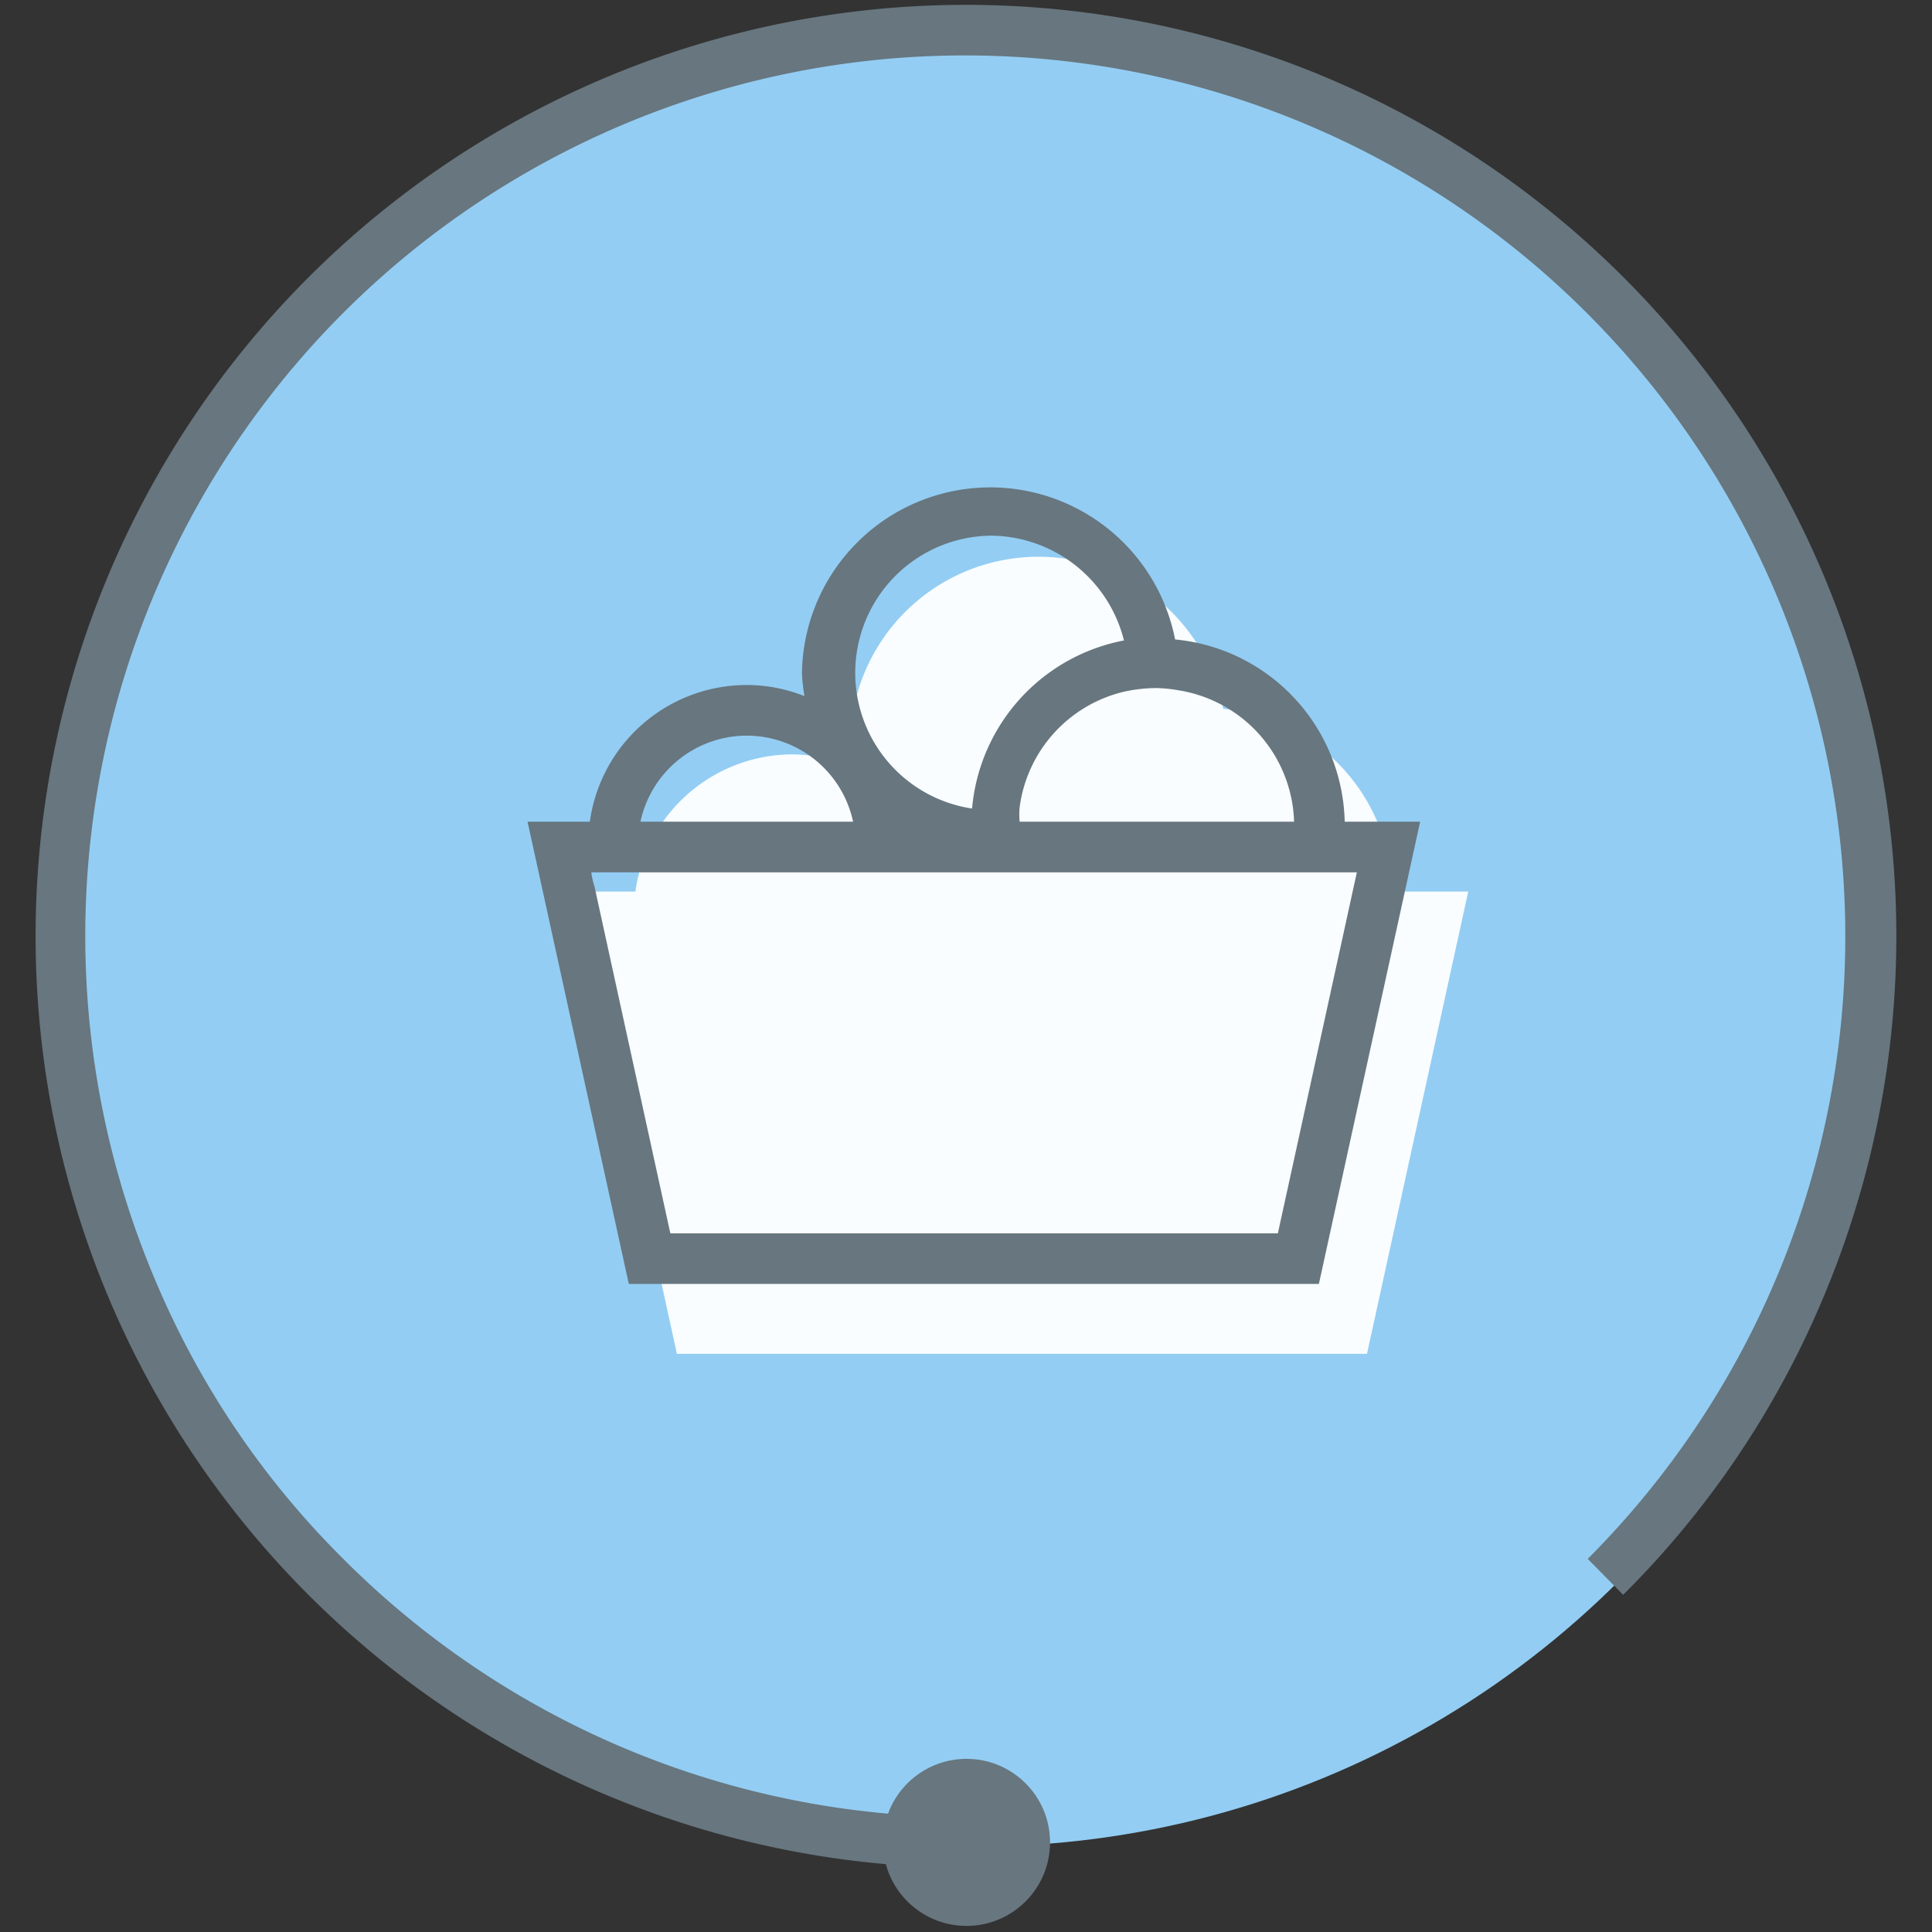
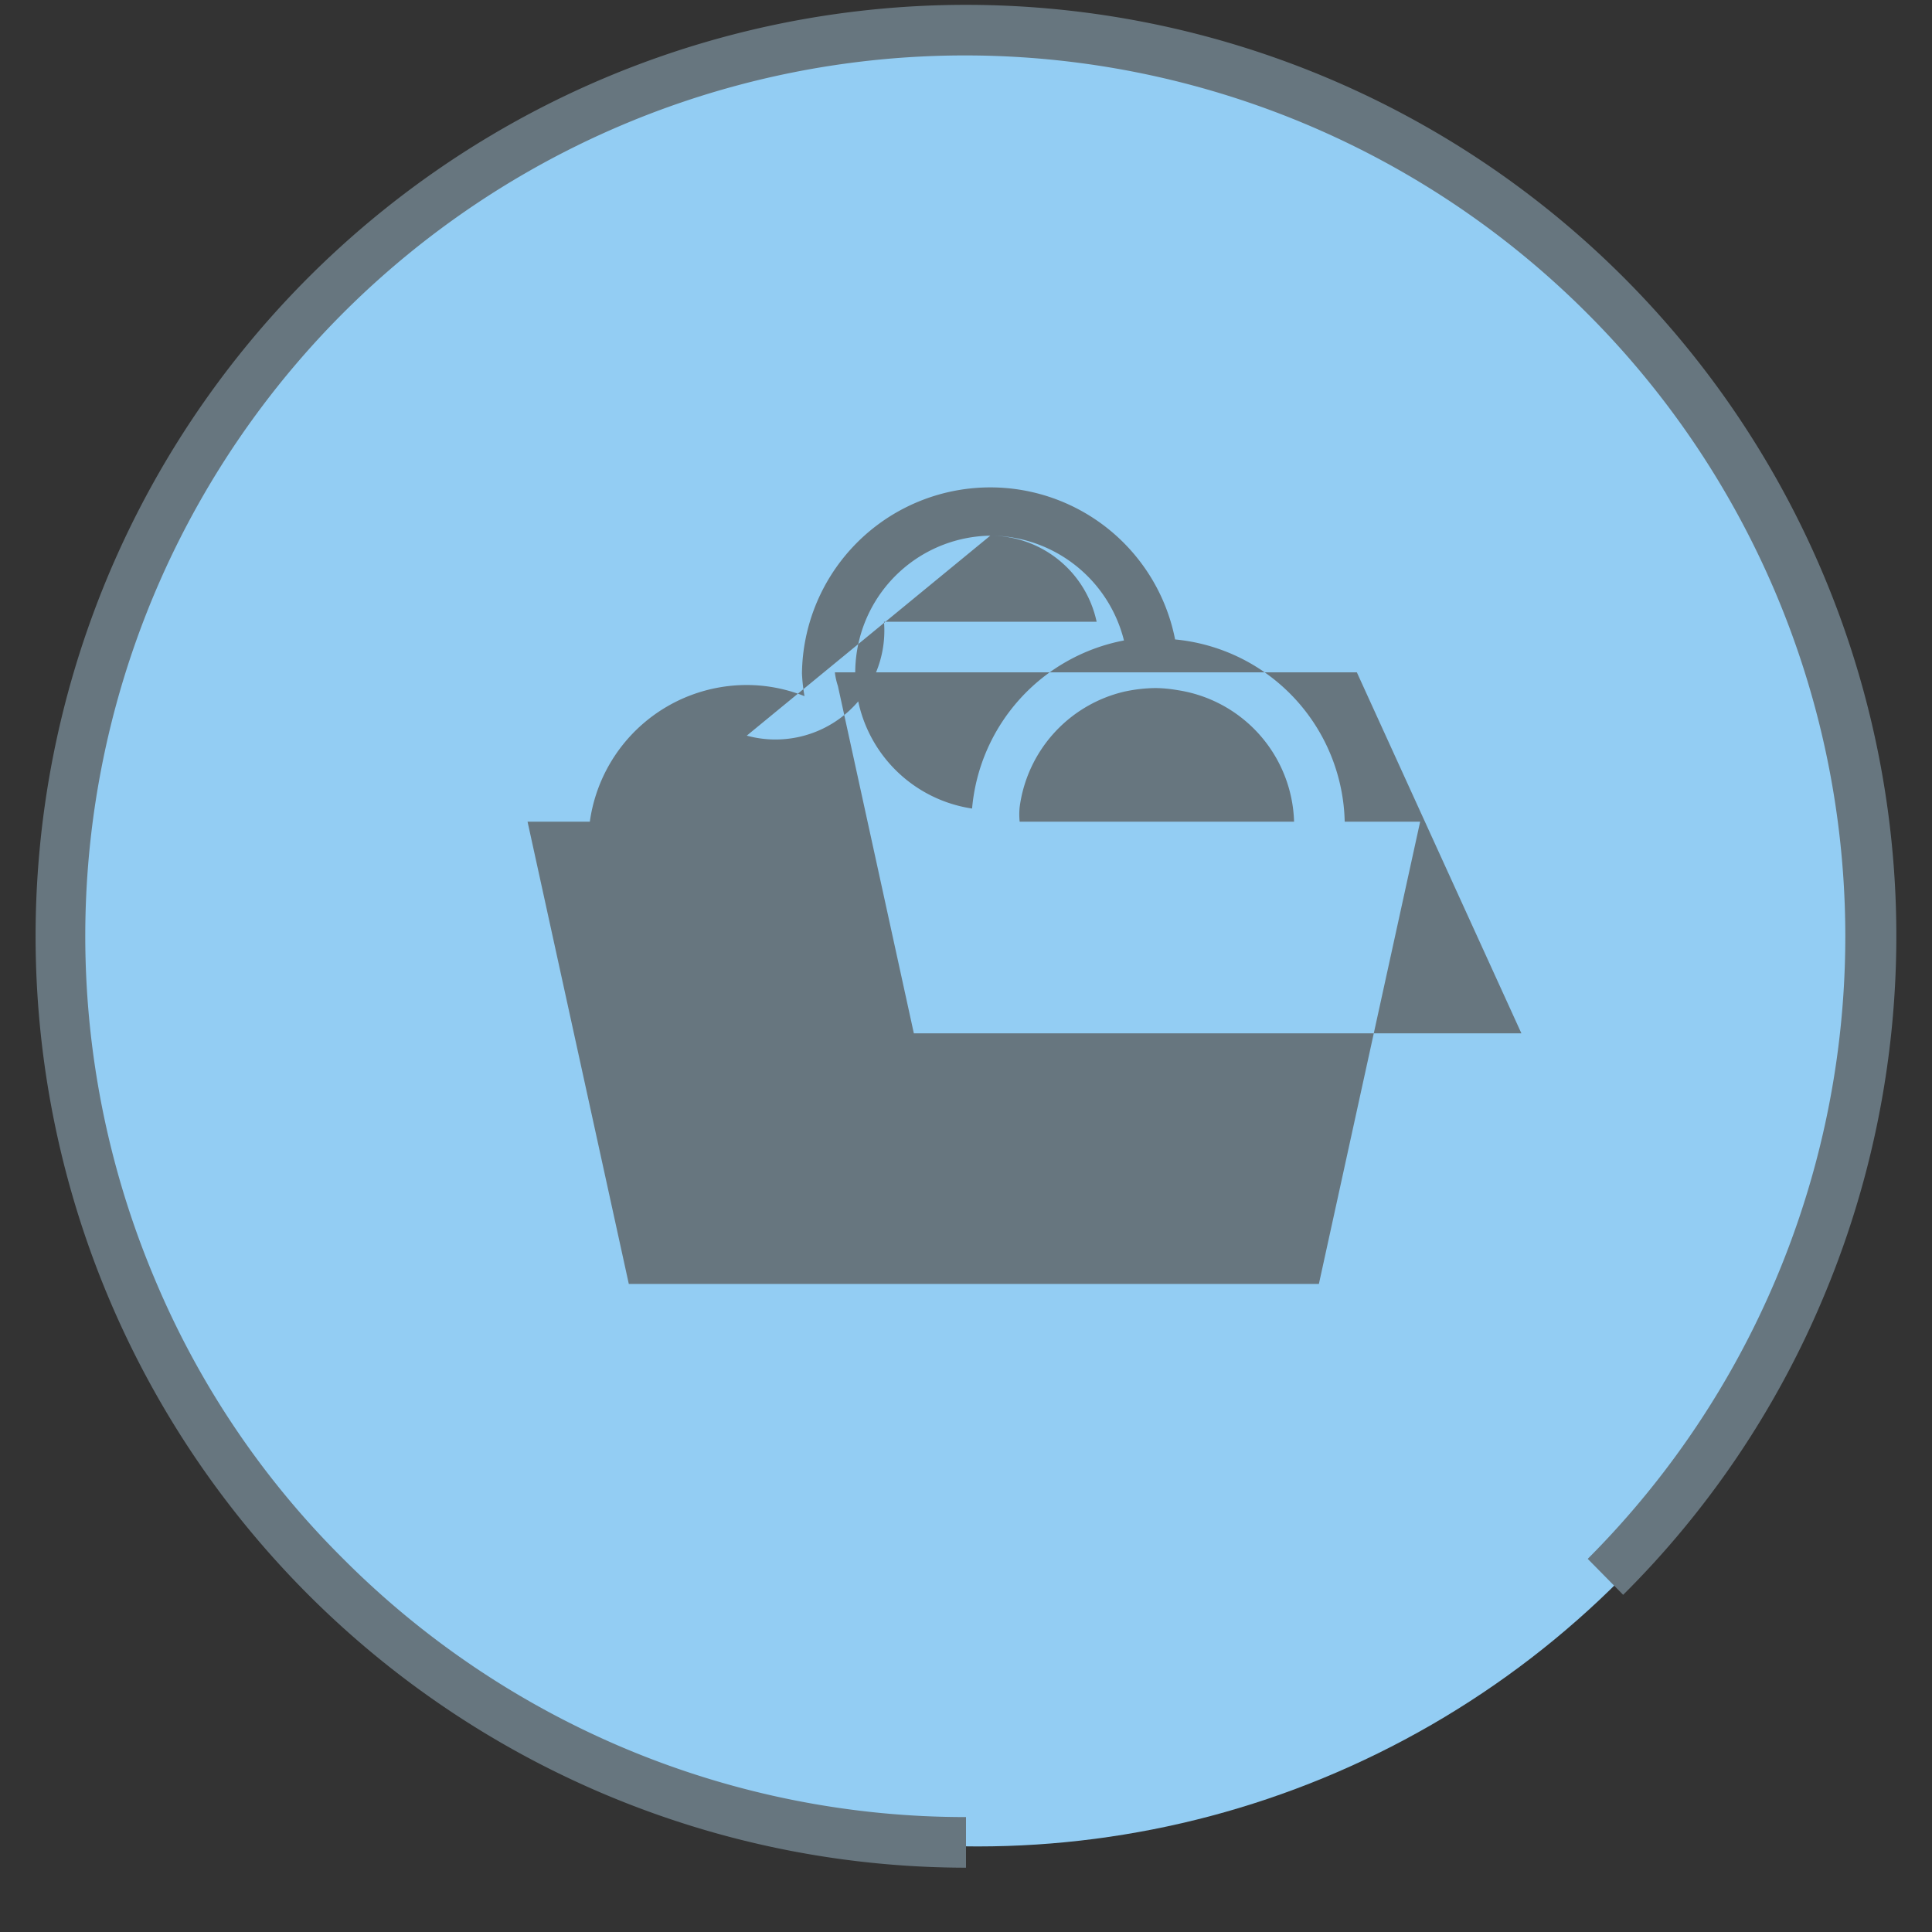
<svg xmlns="http://www.w3.org/2000/svg" id="Layer_1" data-name="Layer 1" viewBox="0 0 38.16 38.16">
  <rect x="0" y="0" width="38.16" height="38.16" fill="#333333" stroke="none" />
  <defs>
    <style>.cls-1{fill:#93cdf3;}.cls-2{fill:#67767f;}.cls-3{fill:#f9fdff;}.cls-4{fill:none;}</style>
  </defs>
  <title>ag-icon</title>
  <circle class="cls-1" cx="19.31" cy="18.55" r="17.92" />
  <path class="cls-2" d="M19.08,36.89A18.4,18.4,0,0,1,11.92,1.55,18.36,18.36,0,0,1,32.08,5.49,18.4,18.4,0,0,1,36,25.66a18.19,18.19,0,0,1-3.94,5.84l-.7-.71a17.4,17.4,0,0,0,0-24.59,17.37,17.37,0,0,0-24.6,0A17.41,17.41,0,0,0,3.06,25.27a17.07,17.07,0,0,0,3.72,5.52,17.35,17.35,0,0,0,12.3,5.1Z" />
-   <circle class="cls-2" cx="19.09" cy="36.39" r="1.65" />
-   <path class="cls-3" d="M27.5,17.61A3.7,3.7,0,0,0,24.16,14a3.72,3.72,0,0,0-7.37.67,3.27,3.27,0,0,0,0,.45,3.26,3.26,0,0,0-1.14-.22,3.14,3.14,0,0,0-3.1,2.71H11.37l2,9.13H27l2-9.13Z" />
  <path class="cls-4" d="M14.75,14.53a2.15,2.15,0,0,0-2.1,1.7h4.2A2.15,2.15,0,0,0,14.75,14.53Z" />
-   <path class="cls-4" d="M19.16,16a3.71,3.71,0,0,1,3-3.32,2.72,2.72,0,1,0-3,3.32Z" />
  <path class="cls-4" d="M22.24,13.66a2.71,2.71,0,0,0-2.07,2.28,1.43,1.43,0,0,0,0,.29h5.42a2.79,2.79,0,0,0-2.71-2.64A3.08,3.08,0,0,0,22.24,13.66Z" />
-   <path class="cls-4" d="M26.44,17.23H11.67a1.31,1.31,0,0,0,.06.27l1.5,6.86h12l1.56-7.13Z" />
-   <path class="cls-2" d="M26.56,16.23a3.7,3.7,0,0,0-3.35-3.6,3.72,3.72,0,0,0-7.37.67,3.44,3.44,0,0,0,.05.45,3.08,3.08,0,0,0-1.14-.22,3.13,3.13,0,0,0-3.1,2.7H10.42l2,9.13H26.05l2-9.13Zm-3.31-2.6a2.71,2.71,0,0,1,2.31,2.6H20.14a1.43,1.43,0,0,1,0-.29,2.71,2.71,0,0,1,2.07-2.28,3.08,3.08,0,0,1,.61-.07A2.71,2.71,0,0,1,23.25,13.63Zm-3.69-3.05a2.73,2.73,0,0,1,2.64,2.07,3.71,3.71,0,0,0-3,3.32,2.71,2.71,0,0,1,.4-5.39Zm-4.81,3.95a2.15,2.15,0,0,1,2.1,1.7h-4.2A2.15,2.15,0,0,1,14.75,14.53Zm10.49,9.83h-12l-1.5-6.86a1.31,1.31,0,0,1-.06-.27H26.8Z" />
+   <path class="cls-2" d="M26.56,16.23a3.7,3.7,0,0,0-3.35-3.6,3.72,3.72,0,0,0-7.37.67,3.44,3.44,0,0,0,.05.45,3.08,3.08,0,0,0-1.14-.22,3.13,3.13,0,0,0-3.1,2.7H10.42l2,9.13H26.05l2-9.13Zm-3.31-2.6a2.71,2.71,0,0,1,2.31,2.6H20.14a1.43,1.43,0,0,1,0-.29,2.71,2.71,0,0,1,2.07-2.28,3.08,3.08,0,0,1,.61-.07A2.71,2.71,0,0,1,23.25,13.63Zm-3.69-3.05a2.73,2.73,0,0,1,2.64,2.07,3.71,3.71,0,0,0-3,3.32,2.71,2.71,0,0,1,.4-5.39Za2.15,2.15,0,0,1,2.1,1.7h-4.2A2.15,2.15,0,0,1,14.75,14.53Zm10.49,9.83h-12l-1.5-6.86a1.31,1.31,0,0,1-.06-.27H26.8Z" />
</svg>